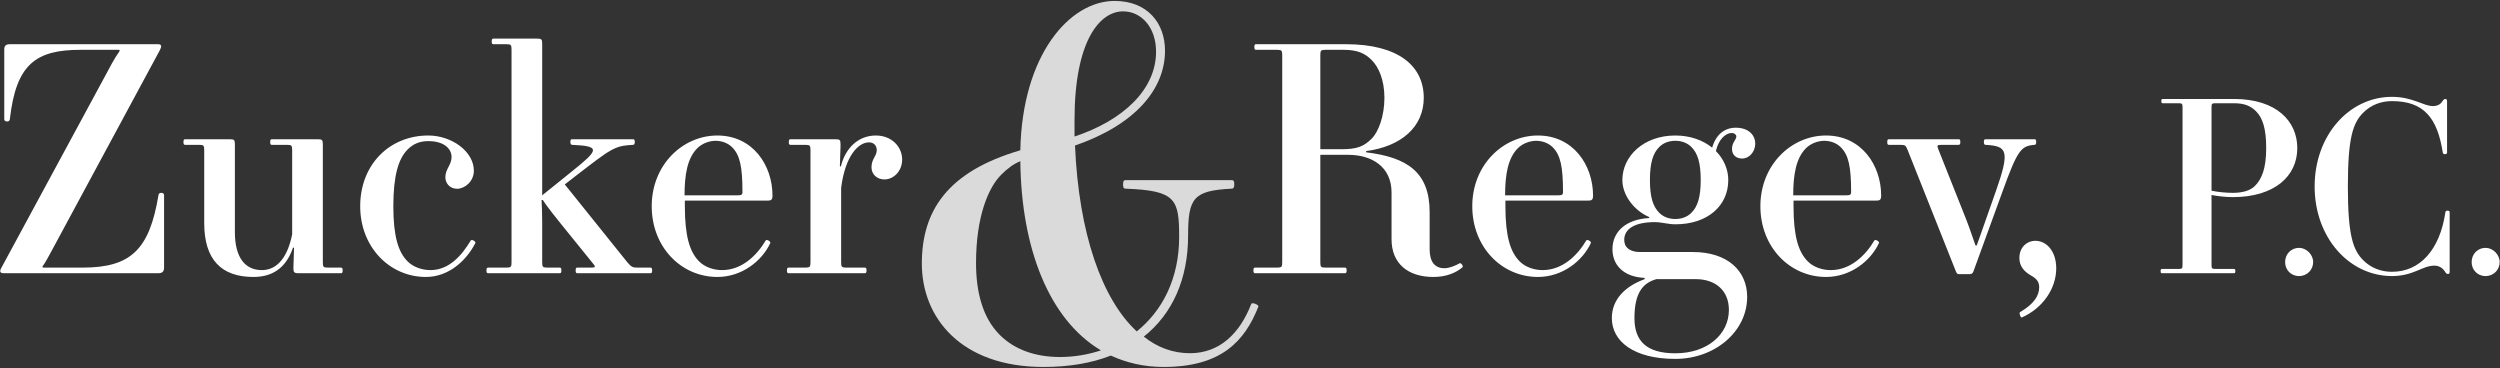
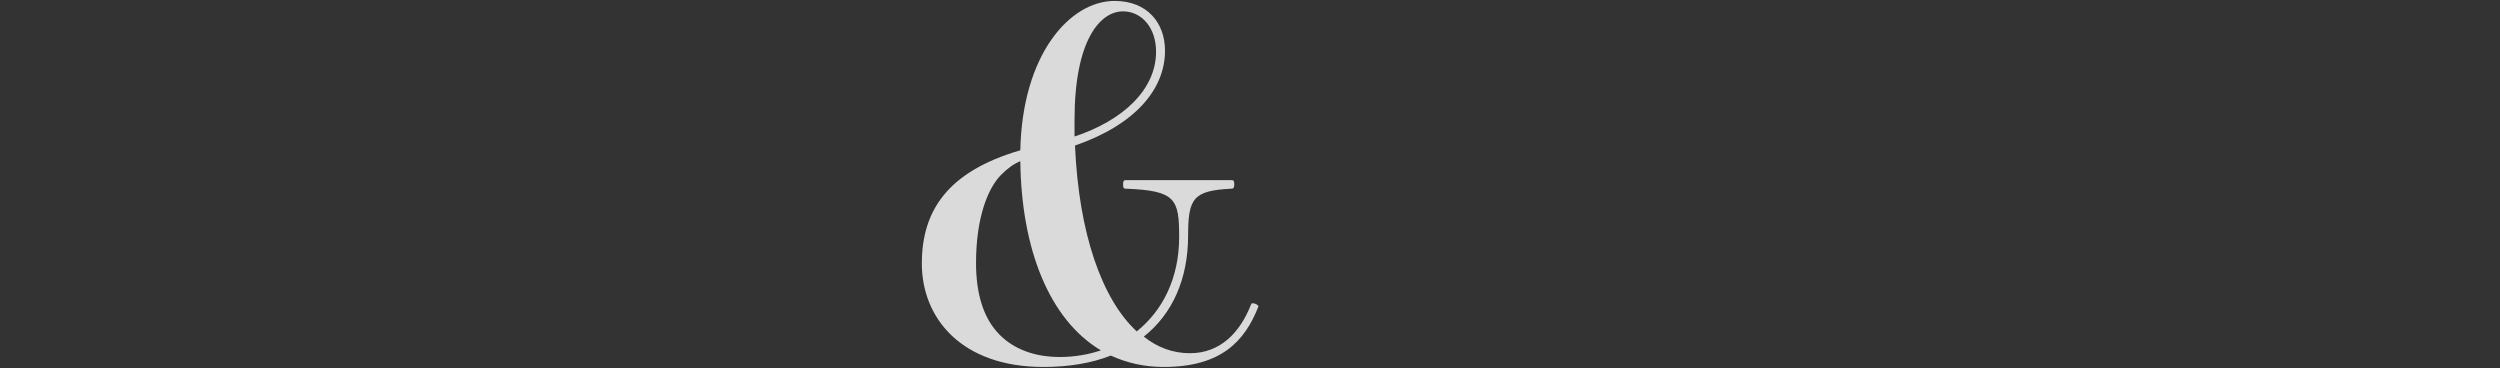
<svg xmlns="http://www.w3.org/2000/svg" width="557px" height="82px" viewBox="0 0 557 82" version="1.1">
  <rect x="0" y="0" width="557" height="82" fill="#333333" stroke="none" />
  <title>Group</title>
  <desc>Created with Sketch.</desc>
  <defs />
  <g id="Page-1" stroke="none" stroke-width="1" fill="none" fill-rule="evenodd">
    <g id="Group">
-       <path d="M1.571,27.066 C1.295,27.066 0.95,26.927 0.95,26.58 L0.95,11.03 C0.95,10.128 1.364,9.85 2.261,9.85 L35.174,9.85 C36.002,9.85 36.071,10.267 35.657,11.1 L11.438,56.013 C10.886,56.985 10.127,58.513 9.437,59.415 L9.575,59.623 L18.407,59.623 C29.24,59.623 33.311,55.528 35.312,43.449 C35.381,43.102 35.588,42.963 35.933,42.963 C36.209,42.963 36.554,43.102 36.554,43.449 L36.554,59.623 C36.554,60.456 36.209,60.873 35.243,60.873 L0.812,60.873 C-0.016,60.873 -0.154,60.456 0.329,59.623 L24.962,14.085 C25.376,13.321 25.997,12.28 26.687,11.308 L26.549,11.1 L17.924,11.1 C7.988,11.1 3.572,14.293 2.192,26.58 C2.123,26.927 1.916,27.066 1.571,27.066 Z M40.877,31.648 C40.877,31.092 41.015,31.023 41.291,31.023 L51.158,31.023 C52.193,31.023 52.331,31.162 52.331,32.203 L52.331,51.71 C52.331,57.471 54.677,60.179 58.334,60.179 C61.922,60.179 64.13,57.055 65.096,52.195 L65.096,33.453 C65.096,32.411 64.958,32.272 63.923,32.272 L60.611,32.272 C60.335,32.272 60.197,32.203 60.197,31.648 C60.197,31.092 60.335,31.023 60.611,31.023 L70.754,31.023 C71.789,31.023 71.927,31.162 71.927,32.203 L71.927,58.443 C71.927,59.484 72.065,59.623 73.1,59.623 L75.929,59.623 C76.205,59.623 76.343,59.693 76.343,60.248 C76.343,60.803 76.205,60.873 75.929,60.873 L66.545,60.873 C65.51,60.873 65.372,60.664 65.372,59.693 C65.372,59.137 65.441,56.777 65.51,55.25 L65.303,55.111 C64.061,58.79 61.577,61.706 56.471,61.706 C49.295,61.706 45.5,57.818 45.5,49.696 L45.5,33.453 C45.5,32.411 45.362,32.272 44.327,32.272 L41.291,32.272 C41.015,32.272 40.877,32.203 40.877,31.648 Z M105.575,38.034 C105.575,40.464 103.505,42.06 101.849,42.06 C100.262,42.06 99.227,40.88 99.227,39.492 C99.227,37.618 100.607,36.785 100.607,34.98 C100.607,33.105 98.882,31.439 95.432,31.439 C93.5,31.439 92.051,32.064 90.809,33.314 C88.739,35.396 87.635,39.214 87.635,45.948 C87.635,52.681 88.739,56.152 90.809,58.235 C92.051,59.484 93.983,60.179 95.915,60.179 C100.055,60.179 102.884,56.916 104.885,53.584 C105.092,53.237 106.058,53.792 105.92,54.139 C103.85,58.165 99.917,61.706 94.88,61.706 C86.807,61.706 80.252,55.042 80.252,45.948 C80.252,36.715 86.738,30.19 95.432,30.19 C100.607,30.19 105.575,33.73 105.575,38.034 Z M108.38,60.248 C108.38,59.693 108.518,59.623 108.863,59.623 L112.796,59.623 C113.831,59.623 113.969,59.484 113.969,58.443 L113.969,11.03 C113.969,9.989 113.831,9.85 112.796,9.85 L109.967,9.85 C109.691,9.85 109.553,9.781 109.553,9.226 C109.553,8.67 109.691,8.601 109.967,8.601 L119.627,8.601 C120.662,8.601 120.8,8.74 120.8,9.781 L120.8,43.518 L127.355,38.242 C133.427,33.383 133.91,32.55 127.493,32.272 C127.217,32.272 127.079,32.064 127.079,31.648 C127.079,31.092 127.217,31.023 127.493,31.023 L141.017,31.023 C141.293,31.023 141.431,31.092 141.431,31.648 C141.431,32.064 141.293,32.272 141.017,32.272 C136.877,32.481 136.187,33.105 128.252,39.214 L125.837,41.089 L139.775,58.443 C140.672,59.484 140.948,59.623 141.983,59.623 L144.881,59.623 C145.157,59.623 145.295,59.693 145.295,60.248 C145.295,60.803 145.157,60.873 144.881,60.873 L128.666,60.873 C128.39,60.873 128.252,60.803 128.252,60.248 C128.252,59.693 128.39,59.623 128.666,59.623 L131.702,59.623 C132.737,59.623 132.806,59.484 131.909,58.443 L124.94,49.835 C124.181,48.933 121.352,45.323 120.938,44.559 L120.662,44.559 C120.731,45.601 120.8,47.892 120.8,49.349 L120.8,58.443 C120.8,59.484 120.938,59.623 121.973,59.623 L124.664,59.623 C124.94,59.623 125.078,59.693 125.078,60.248 C125.078,60.803 124.94,60.873 124.664,60.873 L108.794,60.873 C108.518,60.873 108.38,60.803 108.38,60.248 Z M145.202,45.948 C145.202,36.715 152.102,30.19 159.83,30.19 C167.696,30.19 172.112,36.785 172.112,43.588 C172.112,44.49 171.836,44.698 171.008,44.698 L152.585,44.698 L152.585,45.948 C152.585,52.681 153.689,56.152 155.759,58.235 C157.001,59.484 158.933,60.179 160.865,60.179 C165.35,60.179 168.662,56.846 170.594,53.584 C170.801,53.237 171.767,53.792 171.629,54.139 C169.766,58.165 165.281,61.706 159.83,61.706 C151.757,61.706 145.202,55.042 145.202,45.948 Z M159.416,31.37 C158.105,31.37 156.449,31.925 155.345,33.036 C153.137,35.257 152.516,38.937 152.516,43.518 L164.177,43.518 C165.143,43.518 165.419,43.449 165.419,42.755 C165.419,37.201 164.867,34.563 163.142,32.828 C162.176,31.856 160.796,31.37 159.416,31.37 Z M175.331,60.248 C175.331,59.693 175.469,59.623 175.745,59.623 L179.402,59.623 C180.437,59.623 180.575,59.484 180.575,58.443 L180.575,33.453 C180.575,32.411 180.437,32.272 179.402,32.272 L176.159,32.272 C175.883,32.272 175.745,32.203 175.745,31.648 C175.745,31.092 175.883,31.023 176.159,31.023 L186.095,31.023 C187.13,31.023 187.268,31.162 187.268,32.203 L187.268,32.55 C187.268,33.244 187.13,35.952 187.13,36.993 L187.337,37.132 C188.303,33.036 191.201,30.19 195.134,30.19 C198.722,30.19 200.999,32.758 200.999,35.535 C200.999,38.242 198.998,39.978 197.066,39.978 C195.341,39.978 194.168,38.798 194.168,37.271 C194.168,35.396 195.341,34.771 195.341,33.453 C195.341,32.481 194.72,31.717 193.616,31.717 C191.201,31.717 188.303,34.771 187.406,41.852 L187.406,58.443 C187.406,59.484 187.544,59.623 188.579,59.623 L192.65,59.623 C192.926,59.623 193.064,59.693 193.064,60.248 C193.064,60.803 192.926,60.873 192.65,60.873 L175.745,60.873 C175.469,60.873 175.331,60.803 175.331,60.248 Z M317.213,21.79 C317.213,28.246 312.245,32.62 304.379,33.661 L304.379,33.938 C313.556,35.049 318.524,38.381 318.524,47.267 L318.524,55.528 C318.524,58.374 319.697,59.762 321.836,59.762 C322.871,59.762 324.251,59.207 325.217,58.651 C325.493,58.513 326.114,59.276 325.838,59.554 C324.389,60.803 322.181,61.706 319.352,61.706 C313.694,61.706 310.037,58.721 310.037,53.306 L310.037,42.893 C310.037,37.132 305.621,34.494 300.377,34.494 L294.167,34.494 L294.167,58.443 C294.167,59.484 294.305,59.623 295.34,59.623 L299.618,59.623 C299.894,59.623 300.032,59.693 300.032,60.248 C300.032,60.803 299.894,60.873 299.618,60.873 L279.677,60.873 C279.401,60.873 279.263,60.803 279.263,60.248 C279.263,59.693 279.401,59.623 279.677,59.623 L284.507,59.623 C285.542,59.623 285.68,59.484 285.68,58.443 L285.68,12.28 C285.68,11.239 285.542,11.1 284.507,11.1 L279.884,11.1 C279.608,11.1 279.47,11.03 279.47,10.475 C279.47,9.92 279.608,9.85 279.884,9.85 L299.894,9.85 C311.486,9.85 317.213,14.64 317.213,21.79 Z M308.45,21.79 C308.45,17.764 307.139,14.918 305.621,13.391 C304.172,11.933 302.516,11.1 299.411,11.1 L295.34,11.1 C294.305,11.1 294.167,11.239 294.167,12.28 L294.167,33.244 L298.928,33.244 C302.24,33.244 303.827,32.689 305.621,30.884 C307.139,29.357 308.45,25.817 308.45,21.79 Z M328.022,45.948 C328.022,36.715 334.922,30.19 342.65,30.19 C350.516,30.19 354.932,36.785 354.932,43.588 C354.932,44.49 354.656,44.698 353.828,44.698 L335.405,44.698 L335.405,45.948 C335.405,52.681 336.509,56.152 338.579,58.235 C339.821,59.484 341.753,60.179 343.685,60.179 C348.17,60.179 351.482,56.846 353.414,53.584 C353.621,53.237 354.587,53.792 354.449,54.139 C352.586,58.165 348.101,61.706 342.65,61.706 C334.577,61.706 328.022,55.042 328.022,45.948 Z M342.236,31.37 C340.925,31.37 339.269,31.925 338.165,33.036 C335.957,35.257 335.336,38.937 335.336,43.518 L346.997,43.518 C347.963,43.518 348.239,43.449 348.239,42.755 C348.239,37.201 347.687,34.563 345.962,32.828 C344.996,31.856 343.616,31.37 342.236,31.37 Z M359.117,70.869 C359.117,66.704 362.084,63.788 366.431,62.192 L366.431,61.914 C361.67,61.706 359.255,58.998 359.255,55.528 C359.255,51.64 362.222,48.863 367.397,48.586 L367.466,48.377 C364.085,46.92 361.463,43.518 361.463,40.117 C361.463,34.841 366.155,30.19 373.262,30.19 C376.574,30.19 379.403,31.231 381.473,32.897 C382.301,29.982 384.233,28.454 386.717,28.454 C389.615,28.454 391.064,30.12 391.064,31.995 C391.064,33.938 389.615,35.327 388.166,35.327 C386.855,35.327 385.889,34.563 385.889,33.175 C385.889,31.717 386.855,31.162 386.855,30.398 C386.855,29.982 386.372,29.635 385.889,29.635 C384.302,29.635 382.853,31.231 382.301,33.661 C384.026,35.396 385.061,37.687 385.061,40.117 C385.061,45.809 380.507,49.974 373.262,49.974 C371.675,49.974 370.157,49.488 368.708,49.488 C364.292,49.488 361.877,50.946 361.877,53.445 C361.877,55.18 363.188,56.152 365.396,56.152 L377.195,56.152 C384.854,56.152 389.27,60.317 389.27,66.149 C389.27,73.854 382.094,79.963 373.262,79.963 C363.947,79.963 359.117,76.006 359.117,70.869 Z M364.154,70.869 C364.154,75.936 366.776,78.713 373.262,78.713 C380.507,78.713 385.199,74.409 385.199,69.064 C385.199,64.621 382.094,62.192 377.816,62.192 L369.053,62.192 C366.086,63.025 364.154,65.177 364.154,70.869 Z M367.604,40.117 C367.604,43.935 368.294,46.017 369.674,47.406 C370.571,48.308 371.813,48.794 373.262,48.794 C374.711,48.794 375.953,48.308 376.85,47.406 C378.23,46.017 378.92,43.935 378.92,40.117 C378.92,36.229 378.23,34.147 376.85,32.758 C375.953,31.856 374.711,31.37 373.262,31.37 C371.813,31.37 370.571,31.856 369.674,32.758 C368.294,34.147 367.604,36.229 367.604,40.117 Z M392.213,45.948 C392.213,36.715 399.113,30.19 406.841,30.19 C414.707,30.19 419.123,36.785 419.123,43.588 C419.123,44.49 418.847,44.698 418.019,44.698 L399.596,44.698 L399.596,45.948 C399.596,52.681 400.7,56.152 402.77,58.235 C404.012,59.484 405.944,60.179 407.876,60.179 C412.361,60.179 415.673,56.846 417.605,53.584 C417.812,53.237 418.778,53.792 418.64,54.139 C416.777,58.165 412.292,61.706 406.841,61.706 C398.768,61.706 392.213,55.042 392.213,45.948 Z M406.427,31.37 C405.116,31.37 403.46,31.925 402.356,33.036 C400.148,35.257 399.527,38.937 399.527,43.518 L411.188,43.518 C412.154,43.518 412.43,43.449 412.43,42.755 C412.43,37.201 411.878,34.563 410.153,32.828 C409.187,31.856 407.807,31.37 406.427,31.37 Z M420.479,31.648 C420.479,31.092 420.617,31.023 420.893,31.023 L436.349,31.023 C436.625,31.023 436.763,31.092 436.763,31.648 C436.763,32.203 436.625,32.272 436.28,32.272 L432.554,32.272 C431.519,32.272 431.519,32.411 431.933,33.453 L437.591,47.683 C438.281,49.349 439.385,52.404 440.144,54.695 L440.42,54.695 L444.698,42.546 C447.872,33.522 447.182,32.55 442.421,32.272 C442.145,32.272 442.007,32.134 442.007,31.648 C442.007,31.092 442.145,31.023 442.421,31.023 L453.254,31.023 C453.53,31.023 453.668,31.092 453.668,31.648 C453.668,32.134 453.53,32.272 453.254,32.272 C450.287,32.55 449.528,33.314 446.078,42.893 L439.661,60.526 C439.523,60.873 439.247,61.081 438.902,61.081 L436.487,61.081 C436.073,61.081 436.004,60.942 435.797,60.526 L425.033,33.453 C424.619,32.411 424.481,32.272 423.446,32.272 L420.893,32.272 C420.617,32.272 420.479,32.203 420.479,31.648 Z M449.918,57.471 C449.918,55.111 451.574,53.653 453.506,53.653 C455.99,53.653 458.129,56.013 458.129,59.762 C458.129,64.274 455.162,68.648 450.47,70.73 C450.194,70.869 449.78,69.689 450.056,69.55 C453.161,67.745 454.334,65.871 454.334,63.997 C454.334,62.747 453.713,62.053 452.471,61.359 C451.022,60.526 449.918,59.346 449.918,57.471 Z M511.838,32.985 C511.838,39.27 506.745,43.918 497.453,43.918 C496.14,43.918 494.356,43.76 492.728,43.443 L492.728,59.024 C492.728,59.816 492.833,59.922 493.62,59.922 L497.716,59.922 C497.925,59.922 498.031,59.975 498.031,60.397 C498.031,60.82 497.925,60.873 497.716,60.873 L481.703,60.873 C481.493,60.873 481.388,60.82 481.388,60.397 C481.388,59.975 481.493,59.922 481.703,59.922 L485.378,59.922 C486.166,59.922 486.271,59.816 486.271,59.024 L486.271,23.9 C486.271,23.108 486.166,23.002 485.378,23.002 L481.861,23.002 C481.651,23.002 481.546,22.949 481.546,22.527 C481.546,22.104 481.651,22.051 481.861,22.051 L497.716,22.051 C507.323,22.051 511.838,27.122 511.838,32.985 Z M504.908,32.985 C504.908,28.654 504.12,26.277 502.651,24.798 C501.443,23.583 500.026,23.002 497.716,23.002 L493.62,23.002 C492.833,23.002 492.728,23.108 492.728,23.9 L492.728,42.492 C494.198,42.809 496.14,42.967 497.453,42.967 C499.815,42.967 501.443,42.386 502.388,41.436 C503.911,39.904 504.908,37.58 504.908,32.985 Z M509.123,58.39 C509.123,56.542 510.541,55.221 512.221,55.221 C513.848,55.221 515.37,56.7 515.37,58.39 C515.37,60.08 514.058,61.507 512.221,61.507 C510.383,61.507 509.123,60.08 509.123,58.39 Z M515.701,41.541 C515.701,30.133 523.418,21.576 532.92,21.576 C537.54,21.576 539.956,23.636 542.056,23.636 C543,23.636 543.736,23.266 544.155,22.58 C544.418,22.157 544.628,22.051 544.838,22.051 C545.101,22.051 545.206,22.21 545.206,22.632 L545.206,34.041 C545.206,34.2 544.995,34.358 544.733,34.358 C544.471,34.358 544.313,34.252 544.26,34.041 C543.053,26.224 540.008,22.527 532.92,22.527 C530.505,22.527 528.248,23.372 526.515,25.115 C524.258,27.386 523.103,30.608 523.103,41.541 C523.103,52.475 524.258,55.697 526.515,57.968 C528.248,59.711 530.505,60.556 532.92,60.556 C539.221,60.556 543.63,55.591 544.838,47.246 C544.89,47.034 545.048,46.929 545.311,46.929 C545.52,46.929 545.783,47.034 545.783,47.246 L545.783,60.45 C545.783,60.873 545.731,61.031 545.415,61.031 C545.101,61.031 544.995,60.926 544.733,60.503 C544.155,59.605 543.316,59.183 542.37,59.183 C539.693,59.183 537.75,61.507 532.92,61.507 C523.418,61.507 515.701,52.95 515.701,41.541 Z M550.681,58.39 C550.681,56.542 552.098,55.221 553.778,55.221 C555.405,55.221 556.928,56.7 556.928,58.39 C556.928,60.08 555.615,61.507 553.778,61.507 C551.941,61.507 550.681,60.08 550.681,58.39 Z" id="Zucker-Regev,-P.C.-Copy" fill="#FFFFFF" />
      <path d="M205.385,58.73 C205.385,47.004 211.055,38.236 227.33,33.483 C227.75,12.144 238.355,0.207 248.33,0.207 C255.68,0.207 259.565,5.172 259.565,11.299 C259.565,19.856 252.95,27.778 239.51,32.426 C240.35,51.969 245.495,66.653 253.265,73.836 C258.935,69.293 262.715,62.11 262.715,52.814 C262.715,44.363 261.98,42.462 250.85,42.039 C250.43,42.039 250.22,41.934 250.22,41.089 C250.22,40.243 250.43,40.138 250.85,40.138 L274.37,40.138 C274.79,40.138 275,40.243 275,41.089 C275,41.828 274.79,42.039 274.37,42.039 C265.865,42.462 264.71,44.152 264.71,52.497 C264.71,62.11 261.245,69.927 254.84,74.998 C257.885,77.427 261.35,78.695 265.13,78.695 C271.745,78.695 276.26,74.258 278.78,67.709 C278.99,67.286 280.565,67.92 280.355,68.343 C277.31,76.054 272.06,81.759 259.25,81.759 C254.84,81.759 250.955,80.808 247.49,79.223 C243.185,80.913 238.145,81.759 232.475,81.759 C214.1,81.759 205.385,70.772 205.385,58.73 Z M236.15,79.54 C239.3,79.54 242.45,79.012 245.285,78.061 C233.735,71.195 227.54,55.349 227.33,35.912 C225.755,36.546 224.39,37.603 223.025,38.976 C220.295,41.722 217.46,48.061 217.46,58.624 C217.46,65.068 218.93,70.772 222.71,74.575 C225.965,77.85 230.585,79.54 236.15,79.54 Z M239.405,26.722 L239.405,30.419 C250.22,26.828 257.57,19.961 257.57,11.51 C257.57,6.123 254.315,2.531 250.22,2.531 C245.075,2.531 239.405,8.975 239.405,26.722 Z" id="&amp;-copy" fill="#DADADA" />
    </g>
  </g>
</svg>